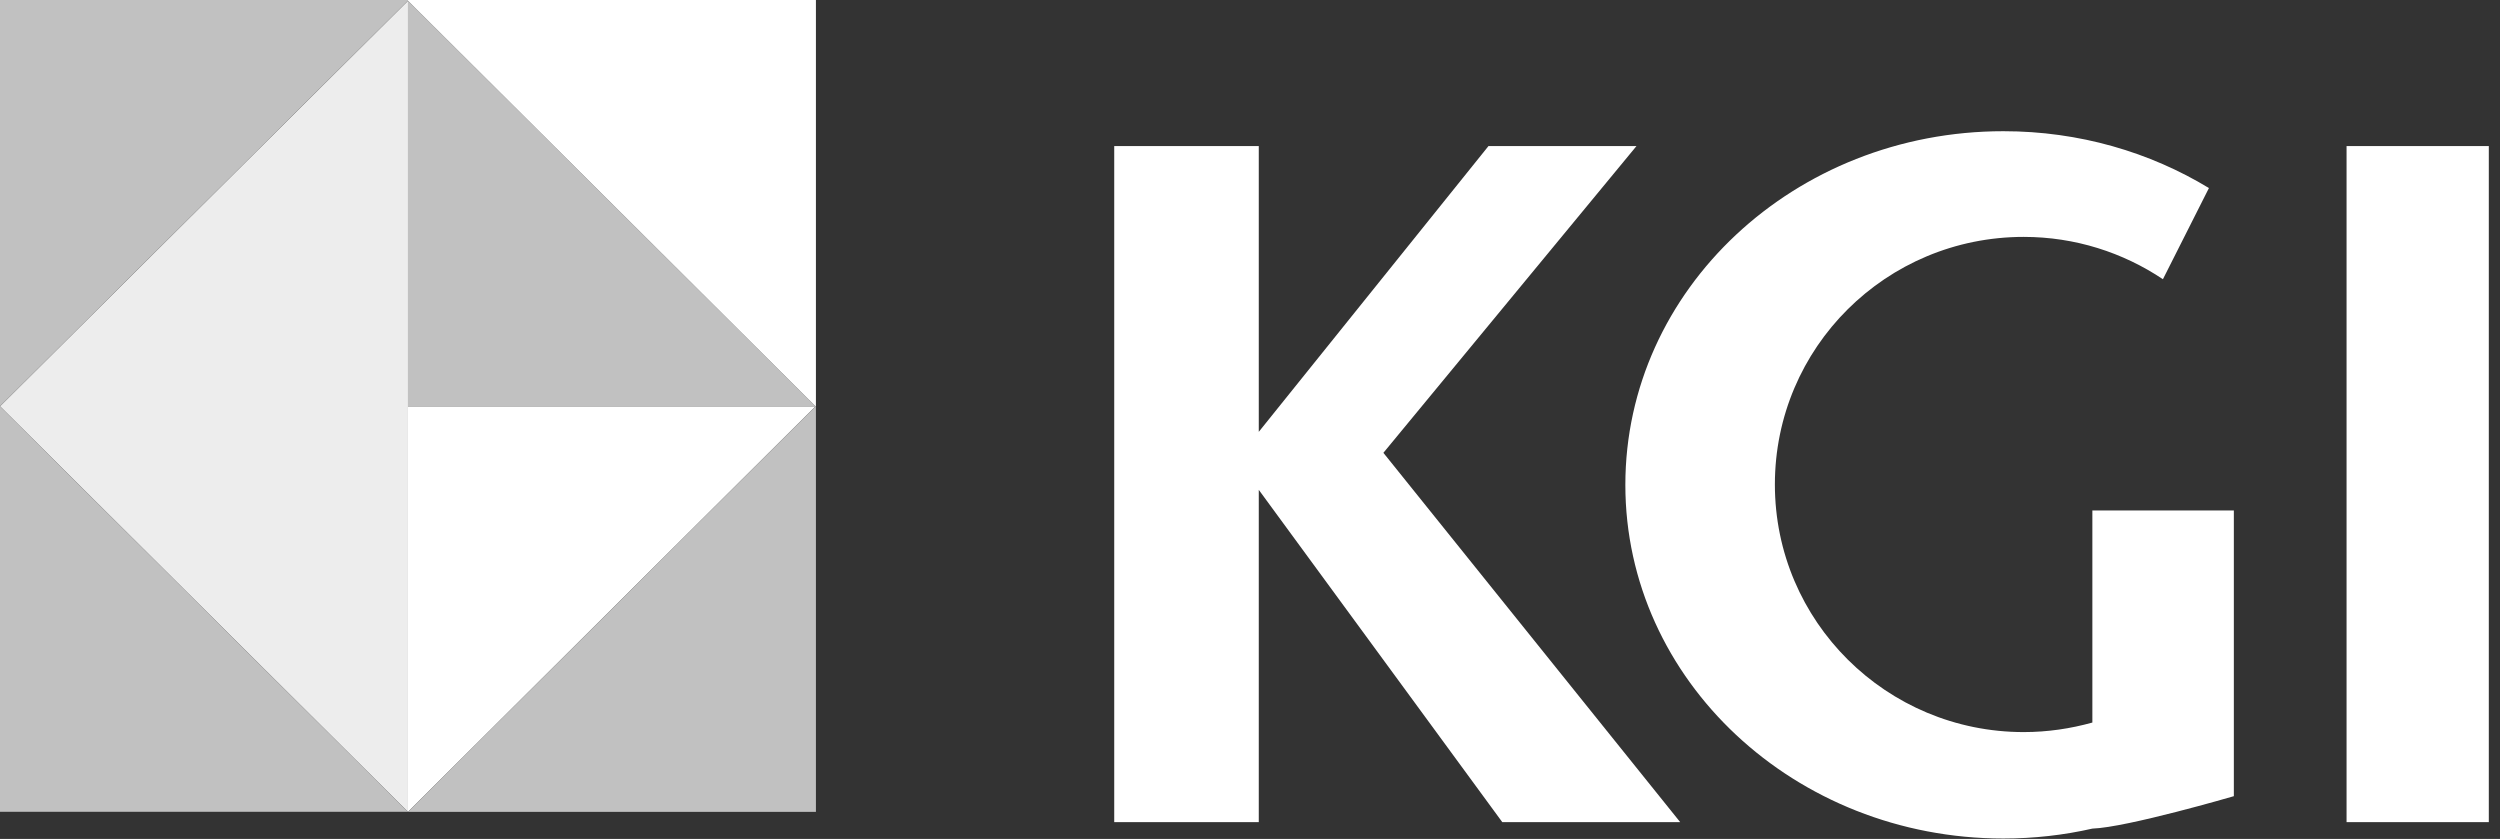
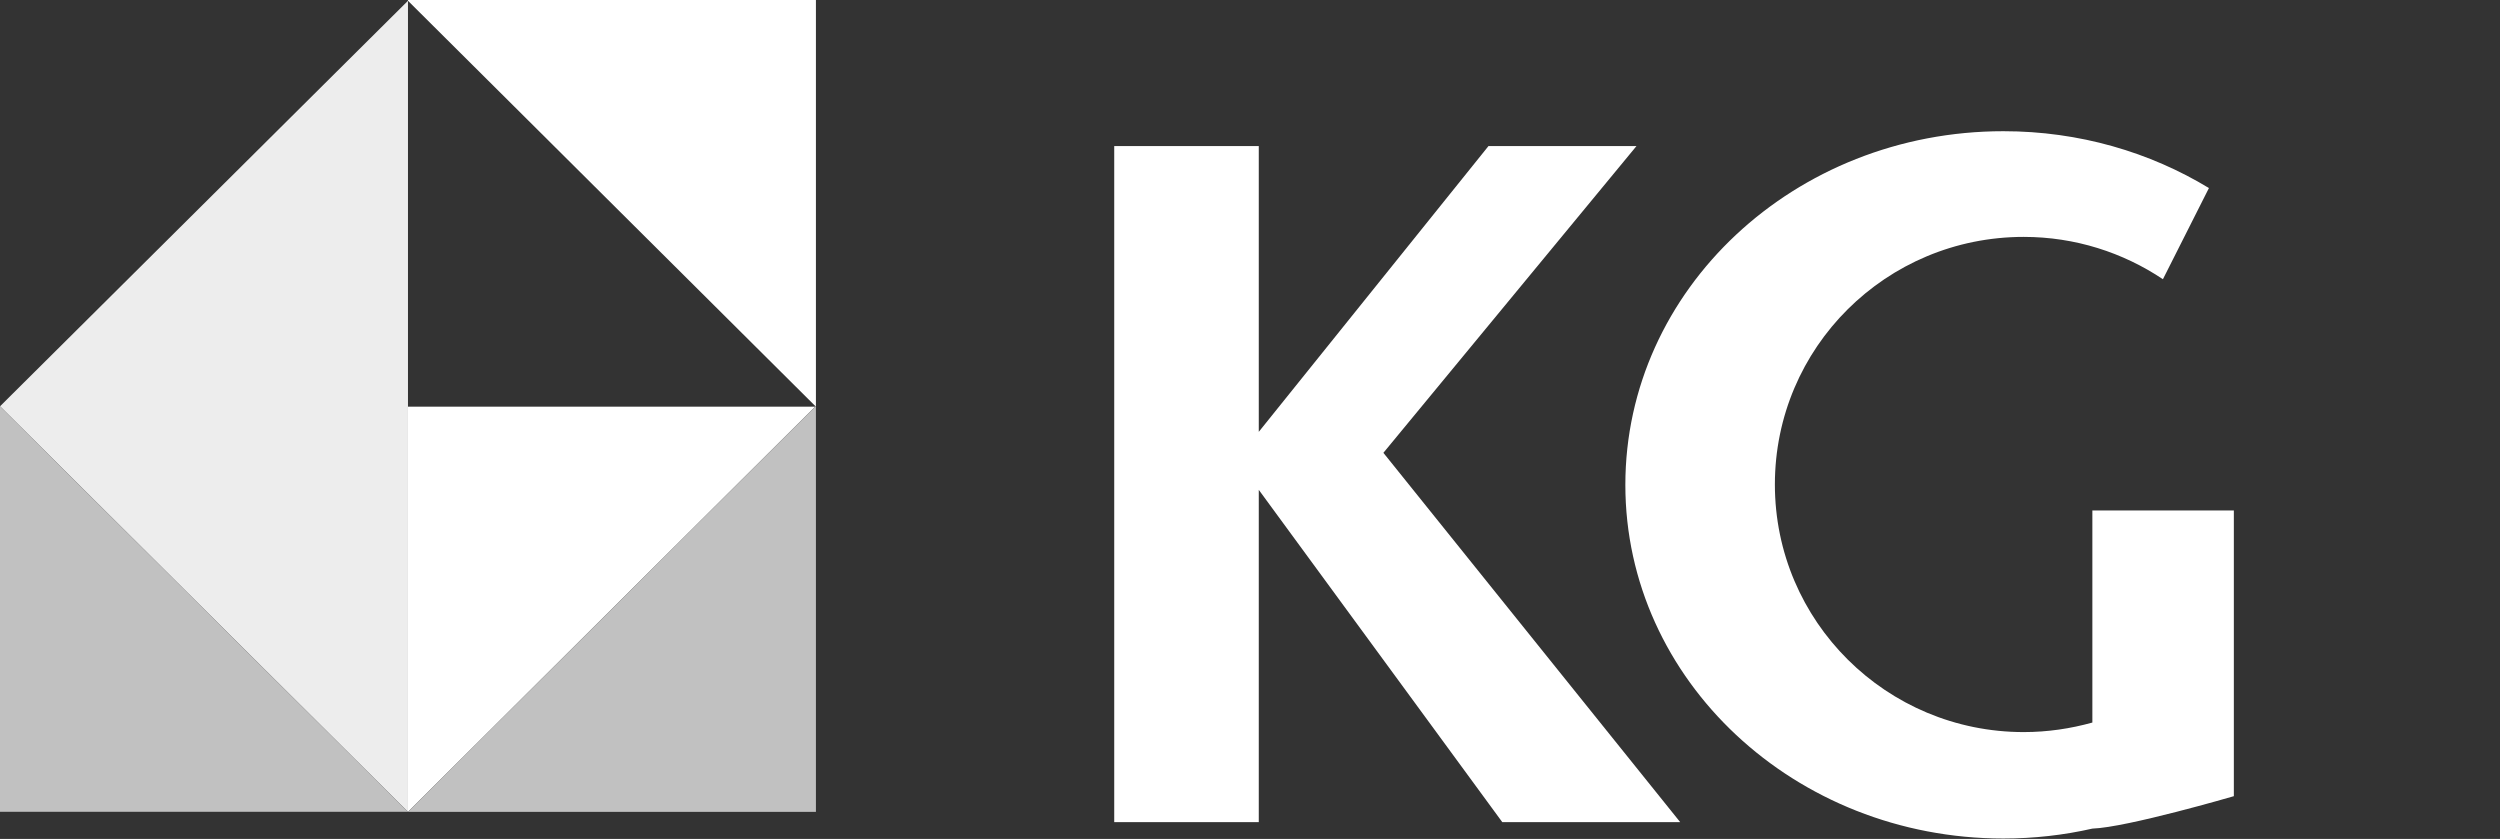
<svg xmlns="http://www.w3.org/2000/svg" width="149" height="50" viewBox="0 0 149 50" fill="none">
  <rect x="0" y="0" width="149" height="50" fill="#333333" stroke="none" />
  <g clip-path="url(#clip0_3486_3164)">
-     <path d="M139.855 8.707V20.076V37.766V48.998H148.334V8.707H139.855Z" fill="white" />
    <path d="M124.705 43.064C123.402 43.427 122.031 43.632 120.614 43.632C112.433 43.632 105.783 37.038 105.783 28.875C105.783 20.712 112.411 14.119 120.614 14.119C123.677 14.119 126.533 15.051 128.91 16.642L131.652 11.208C128.133 9.071 123.928 7.82 119.403 7.82C106.949 7.82 96.871 17.256 96.871 28.898C96.871 40.54 106.972 49.976 119.403 49.976C121.231 49.976 123.014 49.771 124.705 49.385C126.762 49.316 133.137 47.452 133.137 47.452V30.422H124.705V43.064Z" fill="white" />
    <path d="M97.533 8.707H88.712L75.023 25.738V8.707H66.408V48.998H75.023V29.194L89.535 48.998H100.138L82.45 26.988L97.533 8.707Z" fill="white" />
-     <path d="M48.606 24.217L48.583 24.24H24.314V0.047L48.606 24.217Z" fill="#C1C1C1" />
-     <path d="M24.315 24.24V48.387L0 24.217L24.315 0.047V24.24Z" fill="#EDEDED" />
+     <path d="M24.315 24.24V48.387L0 24.217L24.315 0.047Z" fill="#EDEDED" />
    <path d="M48.583 24.238L24.314 48.386V24.238H48.583Z" fill="white" />
-     <path d="M24.315 0V0.045L0 24.216V0H24.315Z" fill="#C1C1C1" />
    <path d="M24.315 48.385H0V24.215L24.315 48.385Z" fill="#C1C1C1" />
    <path d="M48.629 24.238V48.386H24.314L48.583 24.238H48.629Z" fill="#C1C1C1" />
    <path d="M48.629 0V24.238H48.583L48.606 24.216L24.314 0.045V0H48.629Z" fill="white" />
  </g>
  <defs>
    <clipPath id="clip0_3486_3164">
      <rect width="148.333" height="50" fill="white" />
    </clipPath>
  </defs>
</svg>